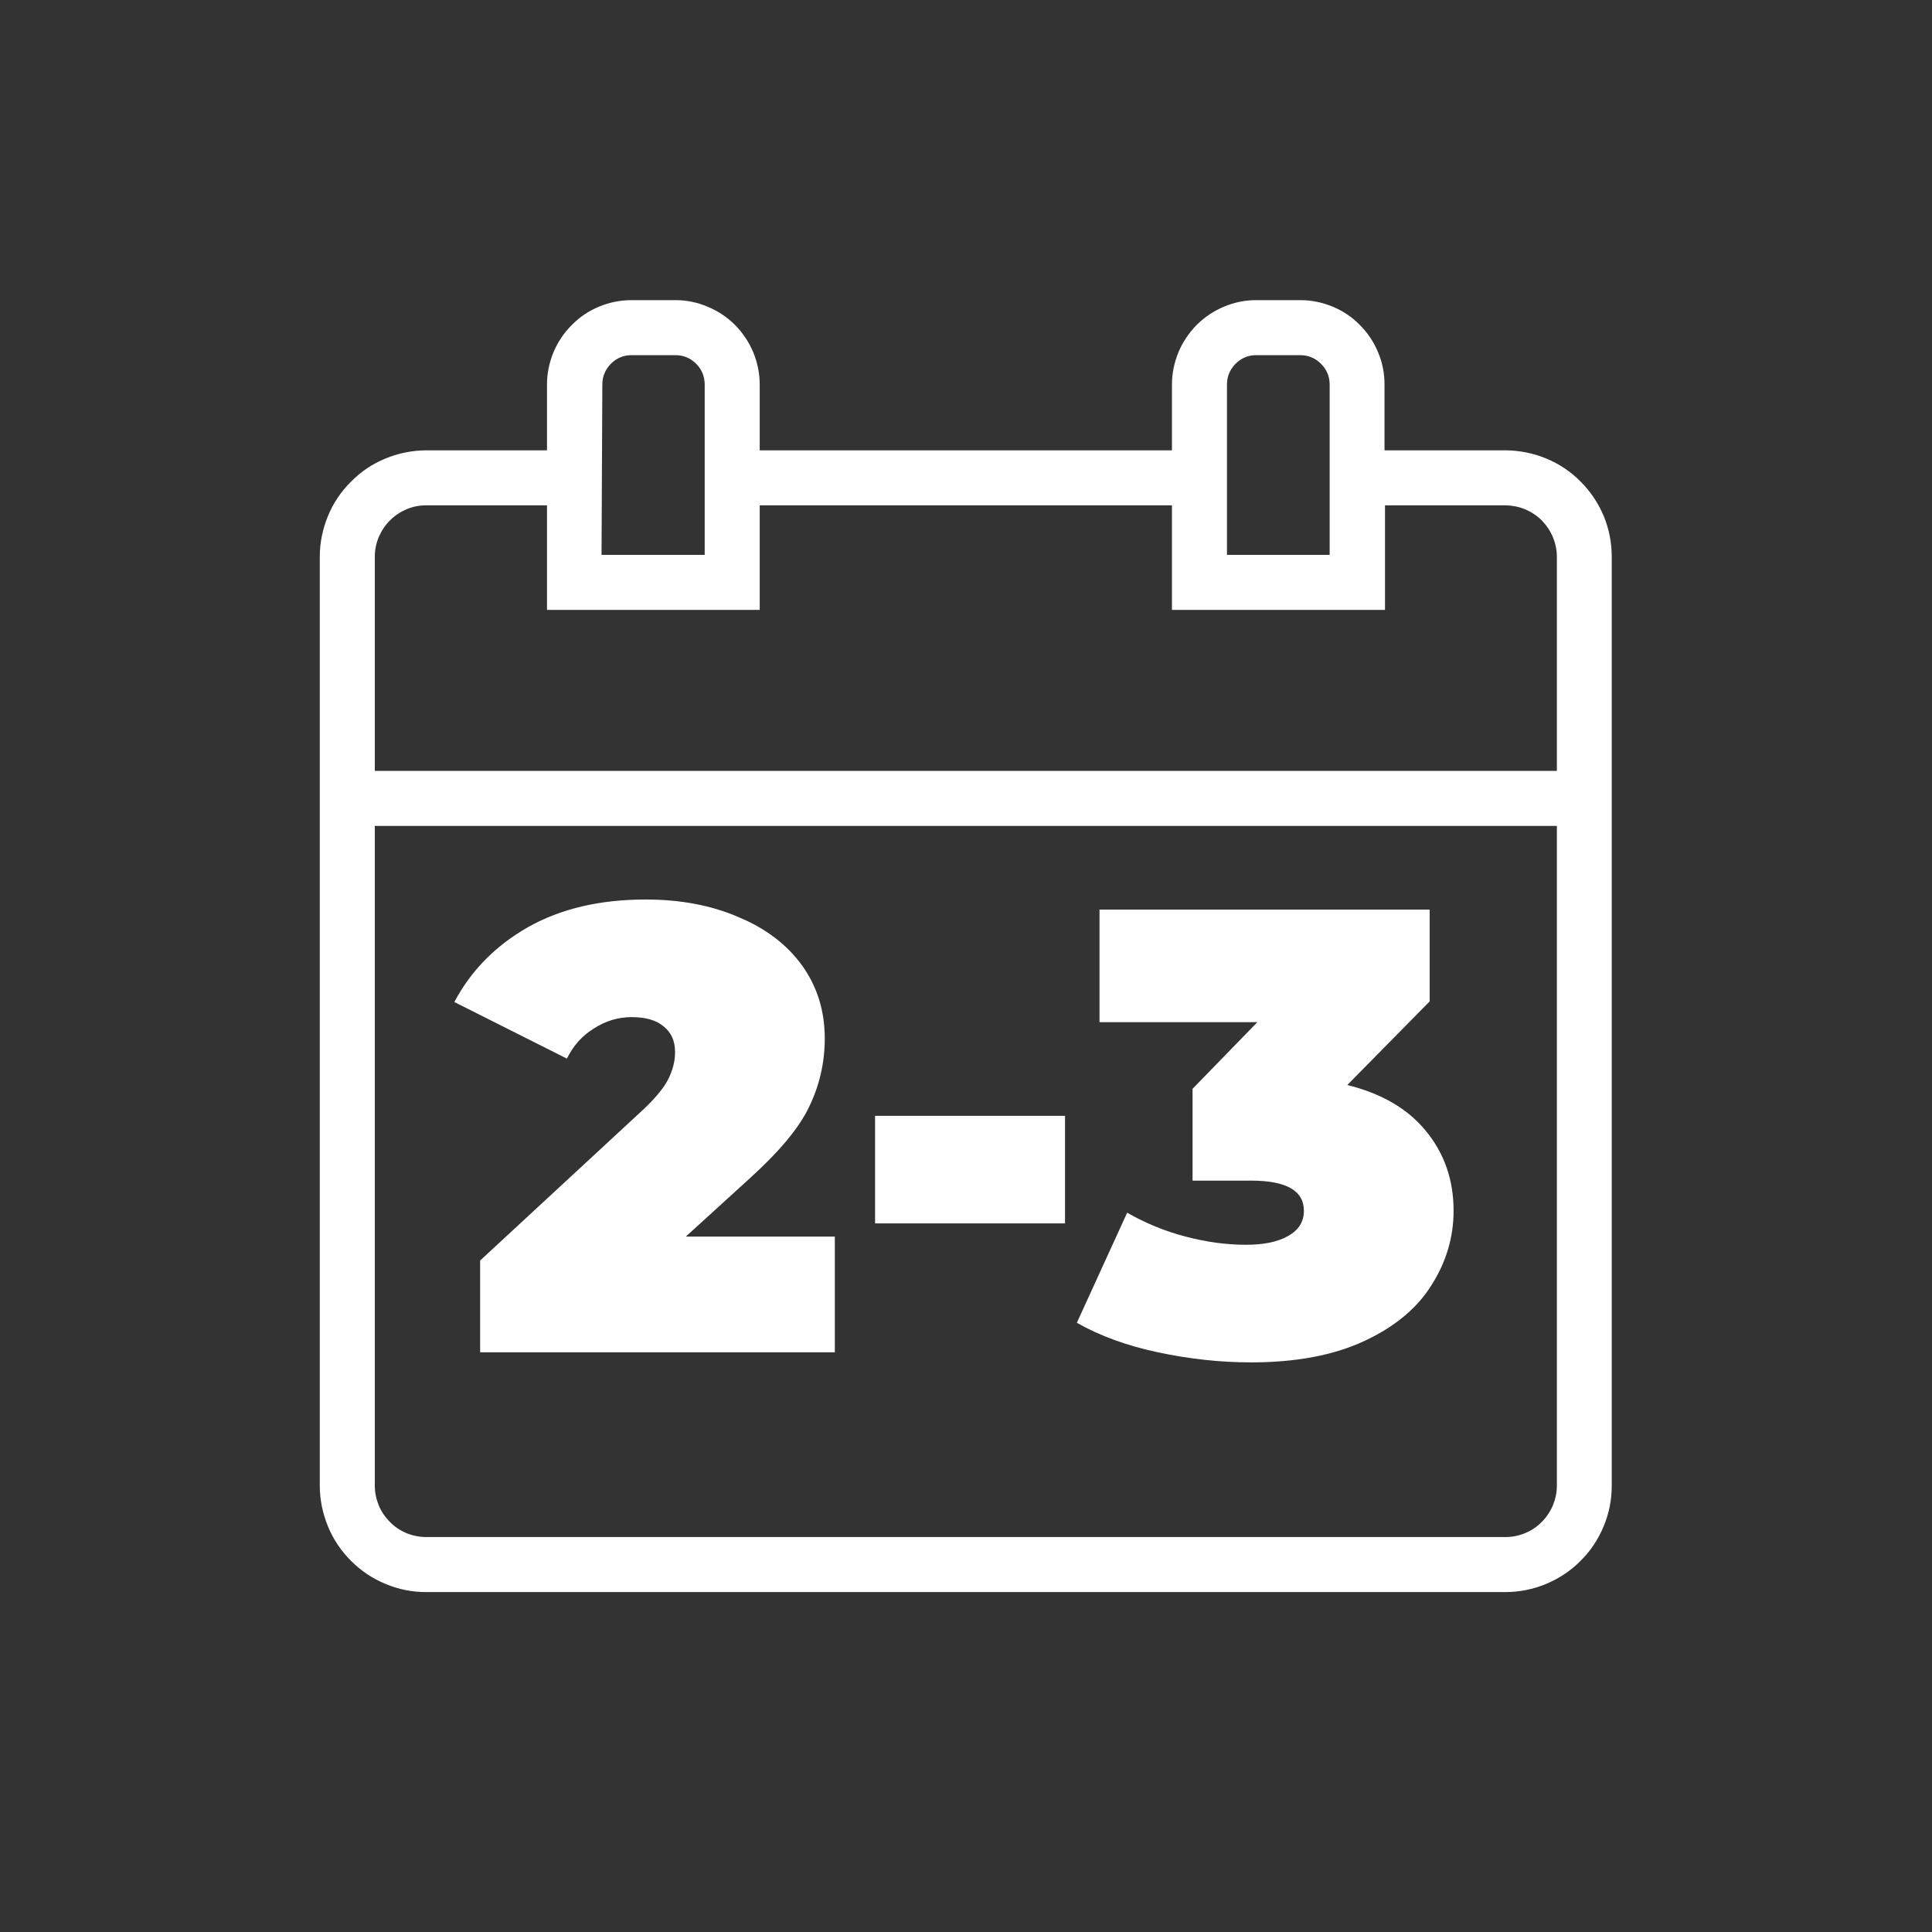
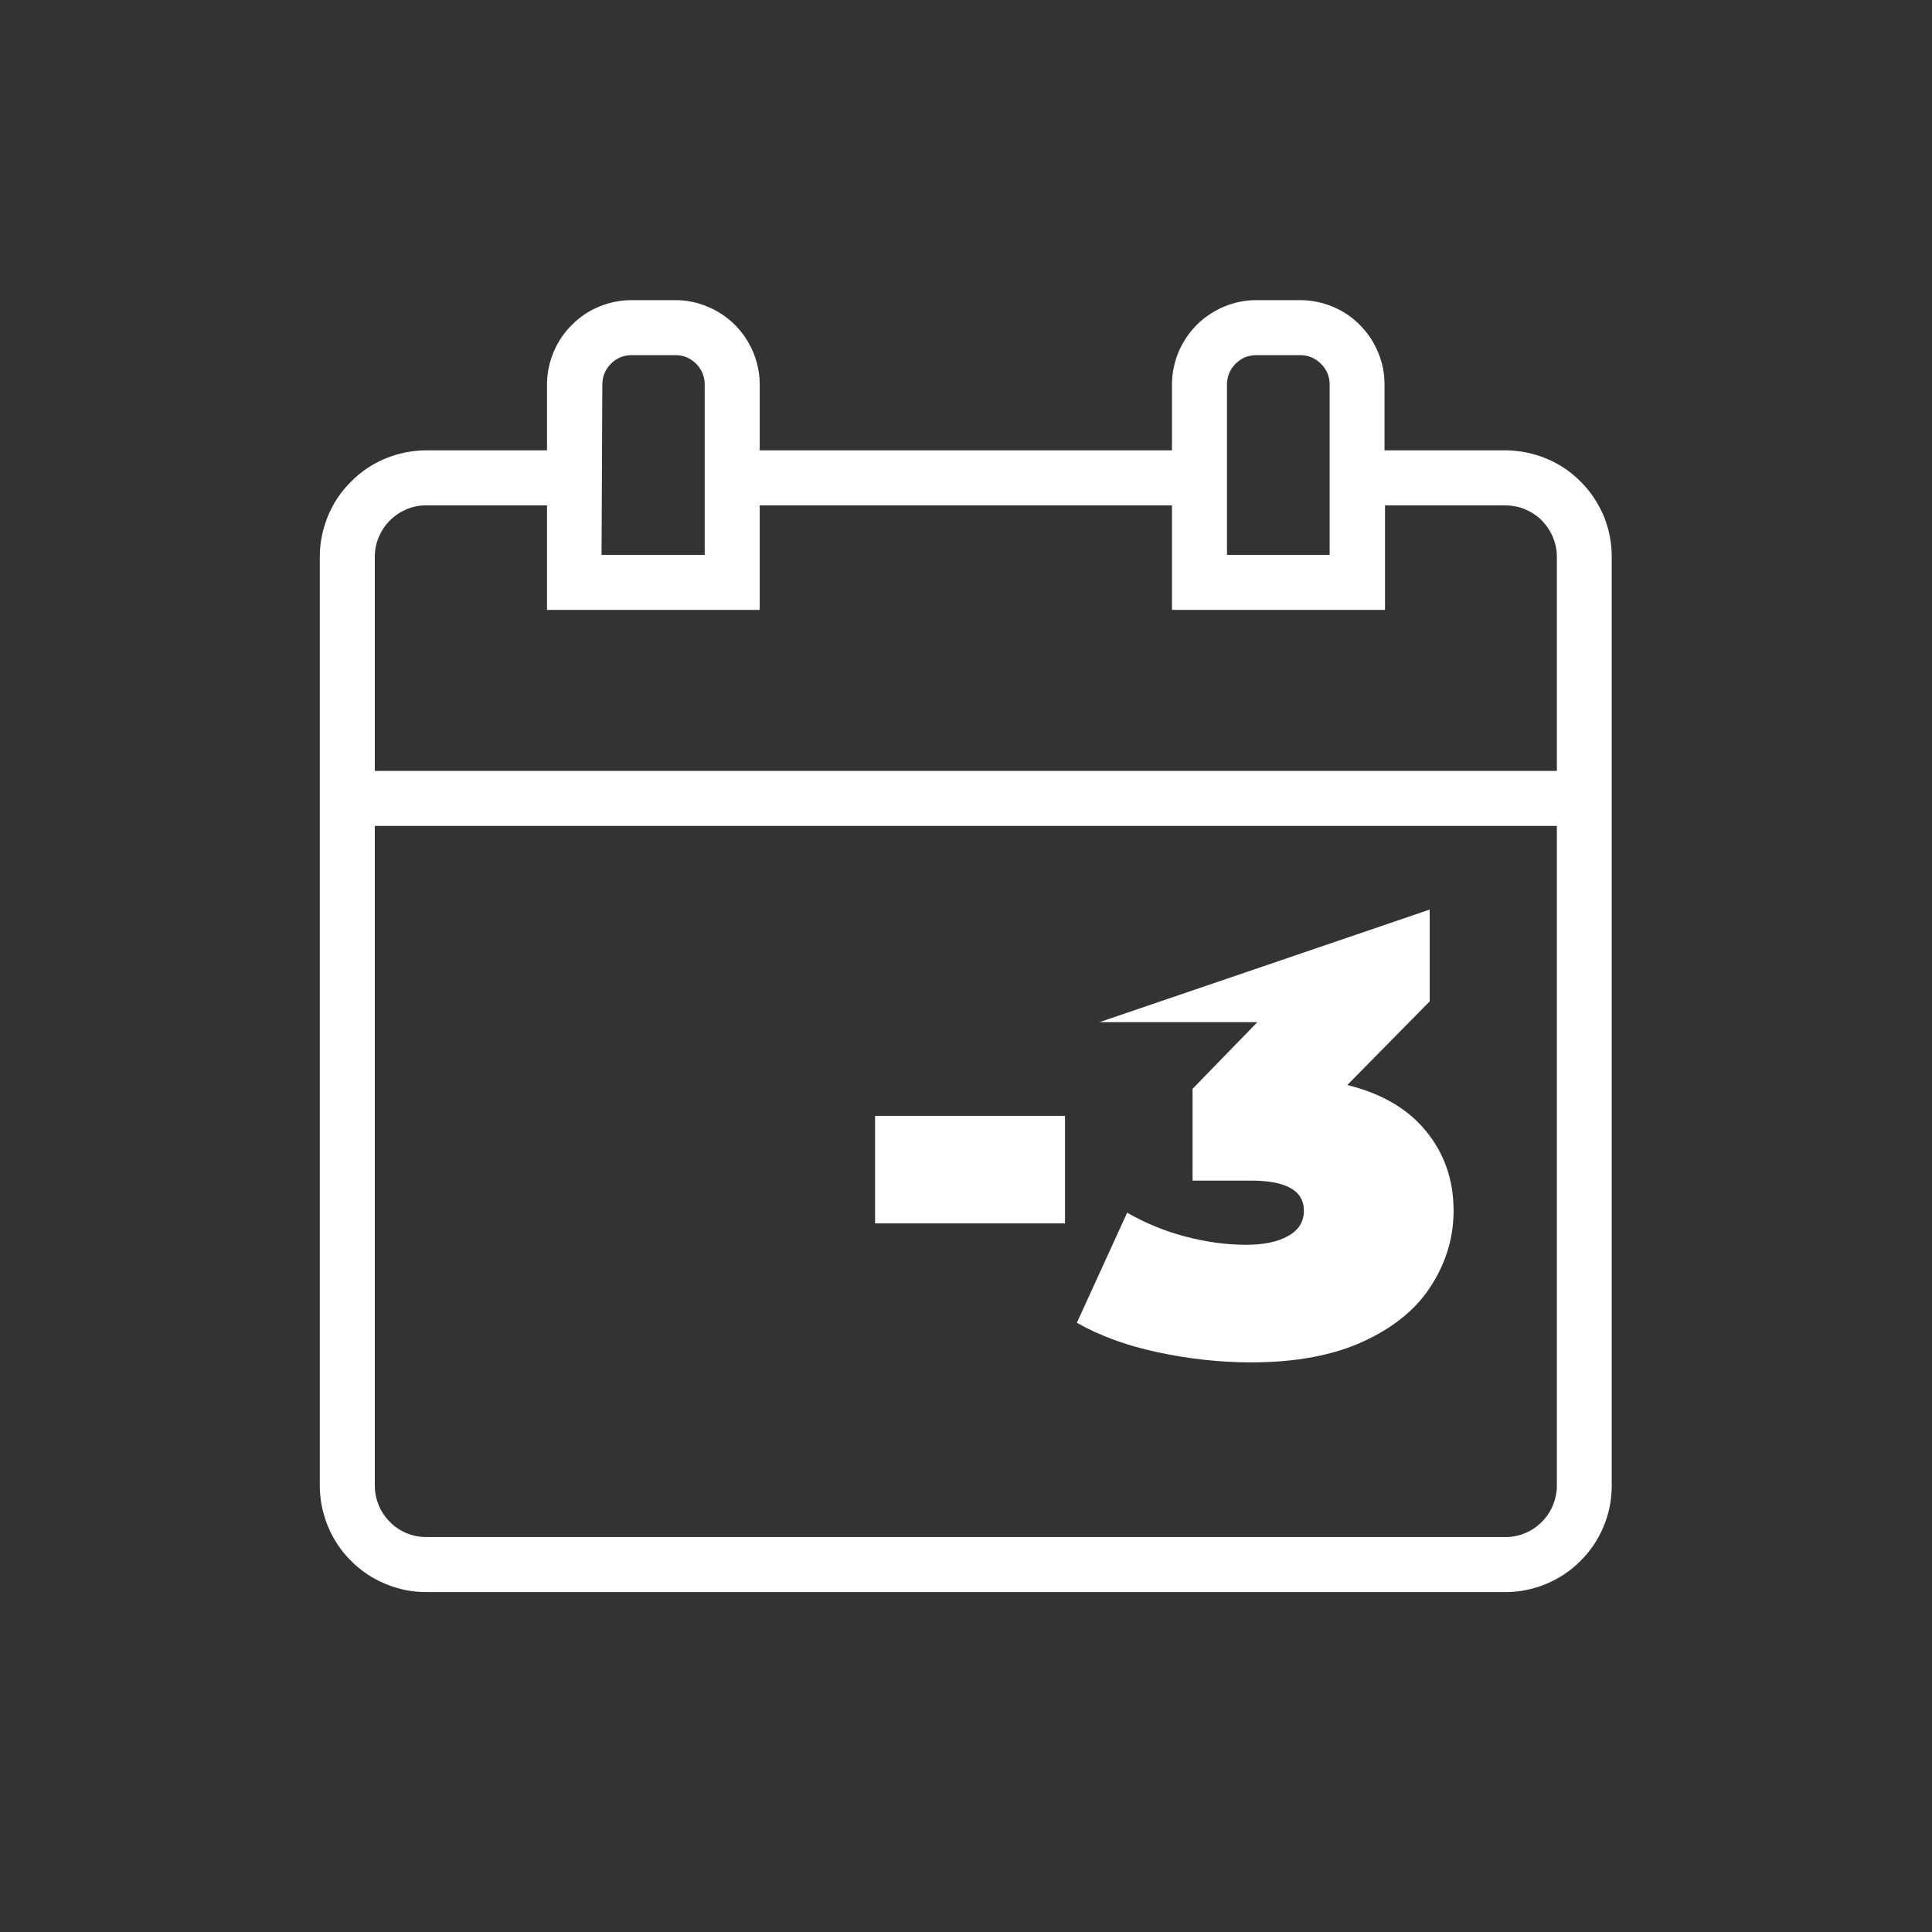
<svg xmlns="http://www.w3.org/2000/svg" width="64" zoomAndPan="magnify" viewBox="0 0 48 48" height="64" preserveAspectRatio="xMidYMid meet" version="1.0">
  <rect x="0" y="0" width="48" height="48" fill="#333333" stroke="none" />
  <defs>
    <g />
    <clipPath id="6244630f5f">
      <path d="M 7.945 7.457 L 40.273 7.457 L 40.273 39.785 L 7.945 39.785 Z M 7.945 7.457 " clip-rule="nonzero" />
    </clipPath>
  </defs>
  <g clip-path="url(#6244630f5f)">
    <path fill="#ffffff" d="M 37.402 11.188 L 34.398 11.188 L 34.398 9.555 C 34.398 9.277 34.348 9.012 34.238 8.754 C 34.133 8.496 33.98 8.27 33.785 8.074 C 33.59 7.875 33.363 7.723 33.105 7.617 C 32.848 7.512 32.582 7.457 32.305 7.457 L 31.207 7.457 C 30.93 7.457 30.664 7.512 30.406 7.621 C 30.152 7.727 29.926 7.879 29.73 8.074 C 29.535 8.273 29.383 8.5 29.277 8.754 C 29.172 9.012 29.117 9.277 29.117 9.555 L 29.117 11.188 L 18.875 11.188 L 18.875 9.555 C 18.875 9.277 18.82 9.012 18.715 8.754 C 18.609 8.5 18.457 8.273 18.262 8.074 C 18.066 7.879 17.84 7.727 17.582 7.621 C 17.328 7.512 17.062 7.457 16.785 7.457 L 15.688 7.457 C 15.41 7.457 15.141 7.512 14.887 7.617 C 14.629 7.723 14.402 7.875 14.207 8.074 C 14.008 8.27 13.859 8.496 13.75 8.754 C 13.645 9.012 13.59 9.277 13.59 9.555 L 13.59 11.188 L 10.59 11.188 C 10.238 11.191 9.902 11.258 9.578 11.391 C 9.254 11.523 8.969 11.715 8.723 11.965 C 8.473 12.211 8.281 12.496 8.148 12.82 C 8.016 13.145 7.945 13.48 7.945 13.832 L 7.945 36.91 C 7.945 37.262 8.016 37.598 8.148 37.922 C 8.281 38.246 8.473 38.531 8.723 38.781 C 8.969 39.027 9.254 39.219 9.578 39.352 C 9.902 39.488 10.238 39.555 10.59 39.555 L 37.395 39.555 C 37.746 39.555 38.082 39.488 38.406 39.355 C 38.73 39.219 39.02 39.031 39.266 38.781 C 39.516 38.535 39.707 38.246 39.84 37.926 C 39.977 37.602 40.043 37.262 40.043 36.91 L 40.043 13.832 C 40.043 13.48 39.977 13.145 39.844 12.82 C 39.707 12.496 39.516 12.211 39.27 11.965 C 39.023 11.715 38.734 11.523 38.414 11.391 C 38.09 11.258 37.75 11.191 37.402 11.188 Z M 30.484 9.555 C 30.484 9.355 30.555 9.184 30.695 9.039 C 30.836 8.898 31.008 8.824 31.207 8.824 L 32.305 8.824 C 32.504 8.824 32.676 8.895 32.82 9.039 C 32.961 9.18 33.035 9.352 33.035 9.555 L 33.035 13.785 L 30.484 13.785 Z M 14.965 9.555 C 14.965 9.355 15.035 9.184 15.176 9.039 C 15.316 8.898 15.488 8.824 15.688 8.824 L 16.785 8.824 C 16.984 8.824 17.156 8.898 17.297 9.039 C 17.438 9.184 17.508 9.355 17.508 9.555 L 17.508 13.785 L 14.945 13.785 Z M 10.59 12.555 L 13.59 12.555 L 13.59 15.152 L 18.875 15.152 L 18.875 12.555 L 29.117 12.555 L 29.117 15.152 L 34.41 15.152 L 34.41 12.555 L 37.41 12.555 C 37.578 12.559 37.742 12.59 37.898 12.656 C 38.051 12.723 38.188 12.812 38.309 12.934 C 38.426 13.055 38.516 13.191 38.582 13.348 C 38.645 13.5 38.68 13.664 38.68 13.832 L 38.68 19.152 L 9.312 19.152 L 9.312 13.832 C 9.312 13.664 9.344 13.5 9.41 13.344 C 9.477 13.188 9.566 13.051 9.688 12.93 C 9.809 12.809 9.945 12.719 10.102 12.652 C 10.258 12.586 10.422 12.555 10.59 12.555 Z M 37.402 38.188 L 10.598 38.188 C 10.426 38.188 10.262 38.156 10.105 38.094 C 9.949 38.027 9.809 37.938 9.691 37.816 C 9.57 37.695 9.477 37.559 9.41 37.402 C 9.348 37.246 9.312 37.082 9.312 36.91 L 9.312 20.52 L 38.68 20.52 L 38.68 36.91 C 38.68 37.082 38.645 37.242 38.582 37.398 C 38.516 37.555 38.422 37.695 38.305 37.812 C 38.184 37.934 38.047 38.027 37.891 38.09 C 37.734 38.156 37.57 38.188 37.402 38.188 Z M 37.402 38.188 " fill-opacity="1" fill-rule="nonzero" />
  </g>
  <g fill="#ffffff" fill-opacity="1">
    <g transform="translate(11.491, 33.598)">
      <g>
-         <path d="M 9.25 -2.875 L 9.25 0 L 0.438 0 L 0.438 -2.281 L 4.406 -5.953 C 4.758 -6.273 4.992 -6.551 5.109 -6.781 C 5.223 -7.008 5.281 -7.234 5.281 -7.453 C 5.281 -7.734 5.188 -7.945 5 -8.094 C 4.82 -8.25 4.555 -8.328 4.203 -8.328 C 3.867 -8.328 3.555 -8.234 3.266 -8.047 C 2.973 -7.867 2.75 -7.617 2.594 -7.297 L -0.203 -8.703 C 0.211 -9.484 0.82 -10.102 1.625 -10.562 C 2.438 -11.02 3.41 -11.25 4.547 -11.25 C 5.422 -11.25 6.191 -11.102 6.859 -10.812 C 7.535 -10.531 8.062 -10.129 8.438 -9.609 C 8.812 -9.086 9 -8.484 9 -7.797 C 9 -7.191 8.867 -6.625 8.609 -6.094 C 8.359 -5.57 7.859 -4.973 7.109 -4.297 L 5.547 -2.875 Z M 9.25 -2.875 " />
-       </g>
+         </g>
    </g>
  </g>
  <g fill="#ffffff" fill-opacity="1">
    <g transform="translate(21.038, 33.598)">
      <g>
        <path d="M 0.703 -5.875 L 5.422 -5.875 L 5.422 -3.203 L 0.703 -3.203 Z M 0.703 -5.875 " />
      </g>
    </g>
  </g>
  <g fill="#ffffff" fill-opacity="1">
    <g transform="translate(26.848, 33.598)">
      <g>
-         <path d="M 6.625 -6.641 C 7.477 -6.43 8.129 -6.051 8.578 -5.5 C 9.035 -4.945 9.266 -4.285 9.266 -3.516 C 9.266 -2.859 9.082 -2.242 8.719 -1.672 C 8.363 -1.098 7.805 -0.633 7.047 -0.281 C 6.297 0.07 5.359 0.25 4.234 0.25 C 3.461 0.25 2.691 0.164 1.922 0 C 1.148 -0.164 0.477 -0.41 -0.094 -0.734 L 1.156 -3.469 C 1.613 -3.207 2.098 -3.008 2.609 -2.875 C 3.129 -2.738 3.629 -2.672 4.109 -2.672 C 4.547 -2.672 4.895 -2.742 5.156 -2.891 C 5.414 -3.035 5.547 -3.242 5.547 -3.516 C 5.547 -4.016 5.109 -4.266 4.234 -4.266 L 2.781 -4.266 L 2.781 -6.547 L 4.391 -8.203 L 0.469 -8.203 L 0.469 -11 L 8.672 -11 L 8.672 -8.719 Z M 6.625 -6.641 " />
+         <path d="M 6.625 -6.641 C 7.477 -6.43 8.129 -6.051 8.578 -5.5 C 9.035 -4.945 9.266 -4.285 9.266 -3.516 C 9.266 -2.859 9.082 -2.242 8.719 -1.672 C 8.363 -1.098 7.805 -0.633 7.047 -0.281 C 6.297 0.07 5.359 0.25 4.234 0.25 C 3.461 0.25 2.691 0.164 1.922 0 C 1.148 -0.164 0.477 -0.41 -0.094 -0.734 L 1.156 -3.469 C 1.613 -3.207 2.098 -3.008 2.609 -2.875 C 3.129 -2.738 3.629 -2.672 4.109 -2.672 C 4.547 -2.672 4.895 -2.742 5.156 -2.891 C 5.414 -3.035 5.547 -3.242 5.547 -3.516 C 5.547 -4.016 5.109 -4.266 4.234 -4.266 L 2.781 -4.266 L 2.781 -6.547 L 4.391 -8.203 L 0.469 -8.203 L 8.672 -11 L 8.672 -8.719 Z M 6.625 -6.641 " />
      </g>
    </g>
  </g>
</svg>